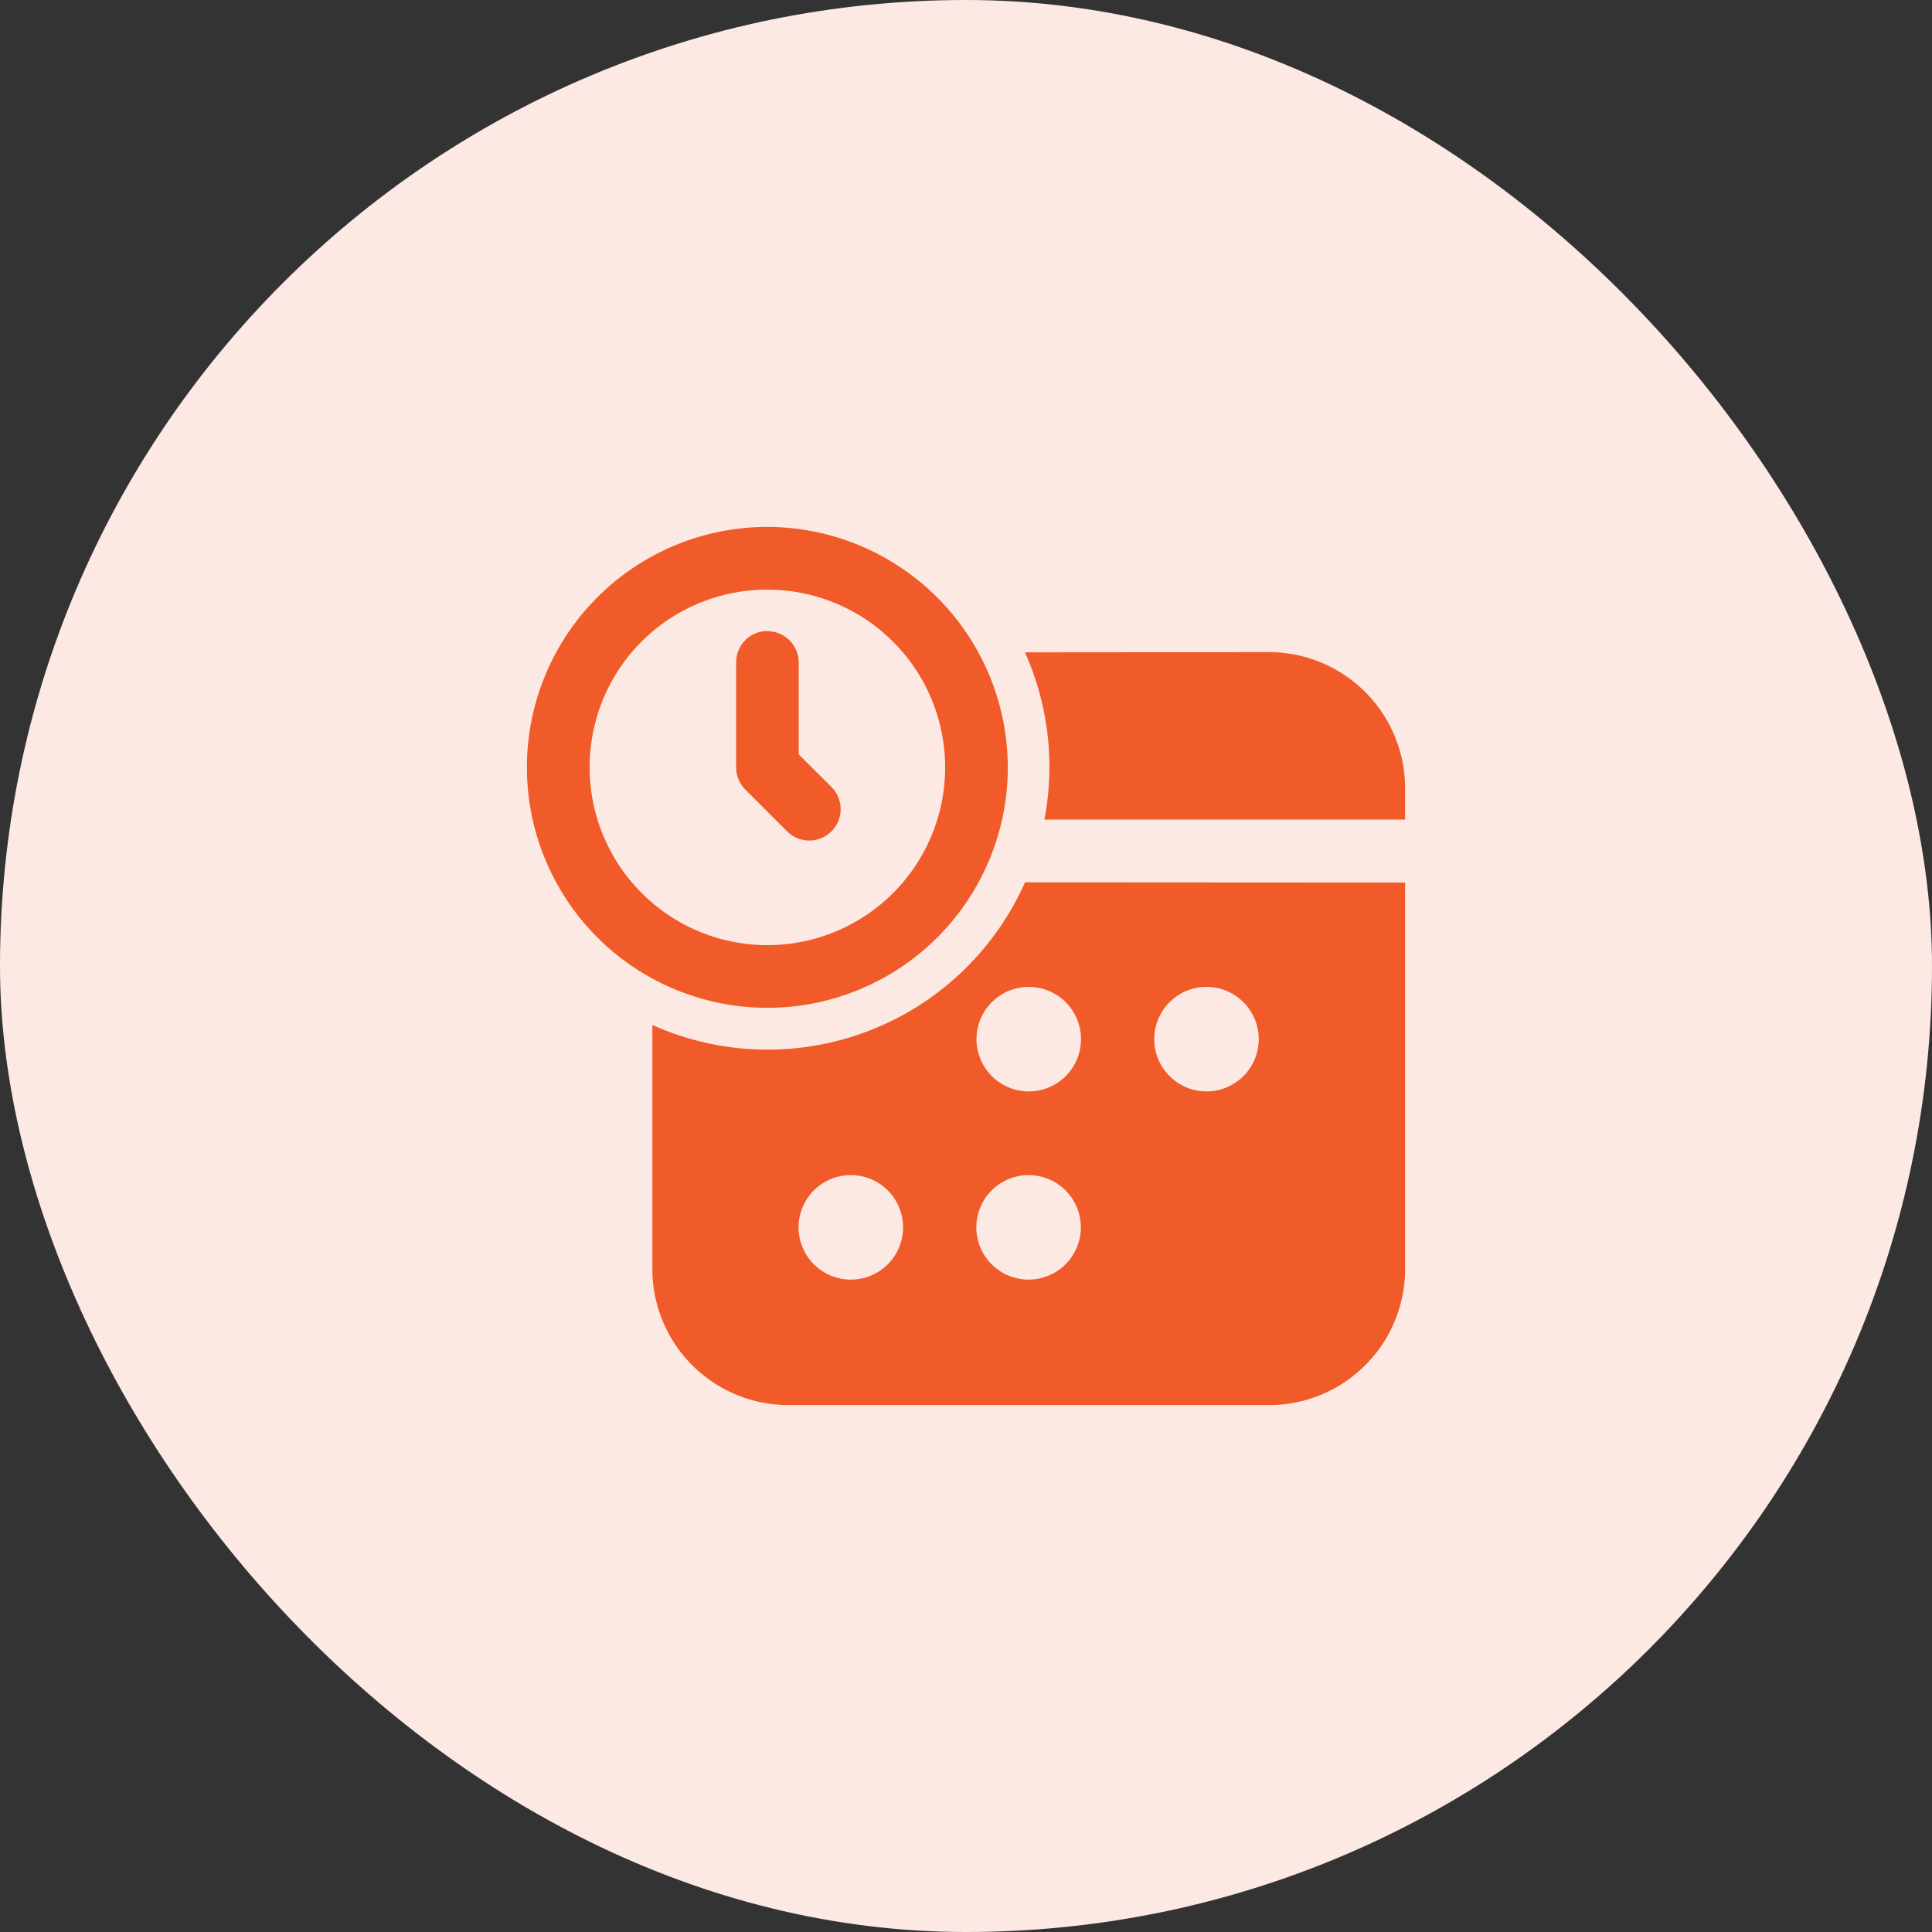
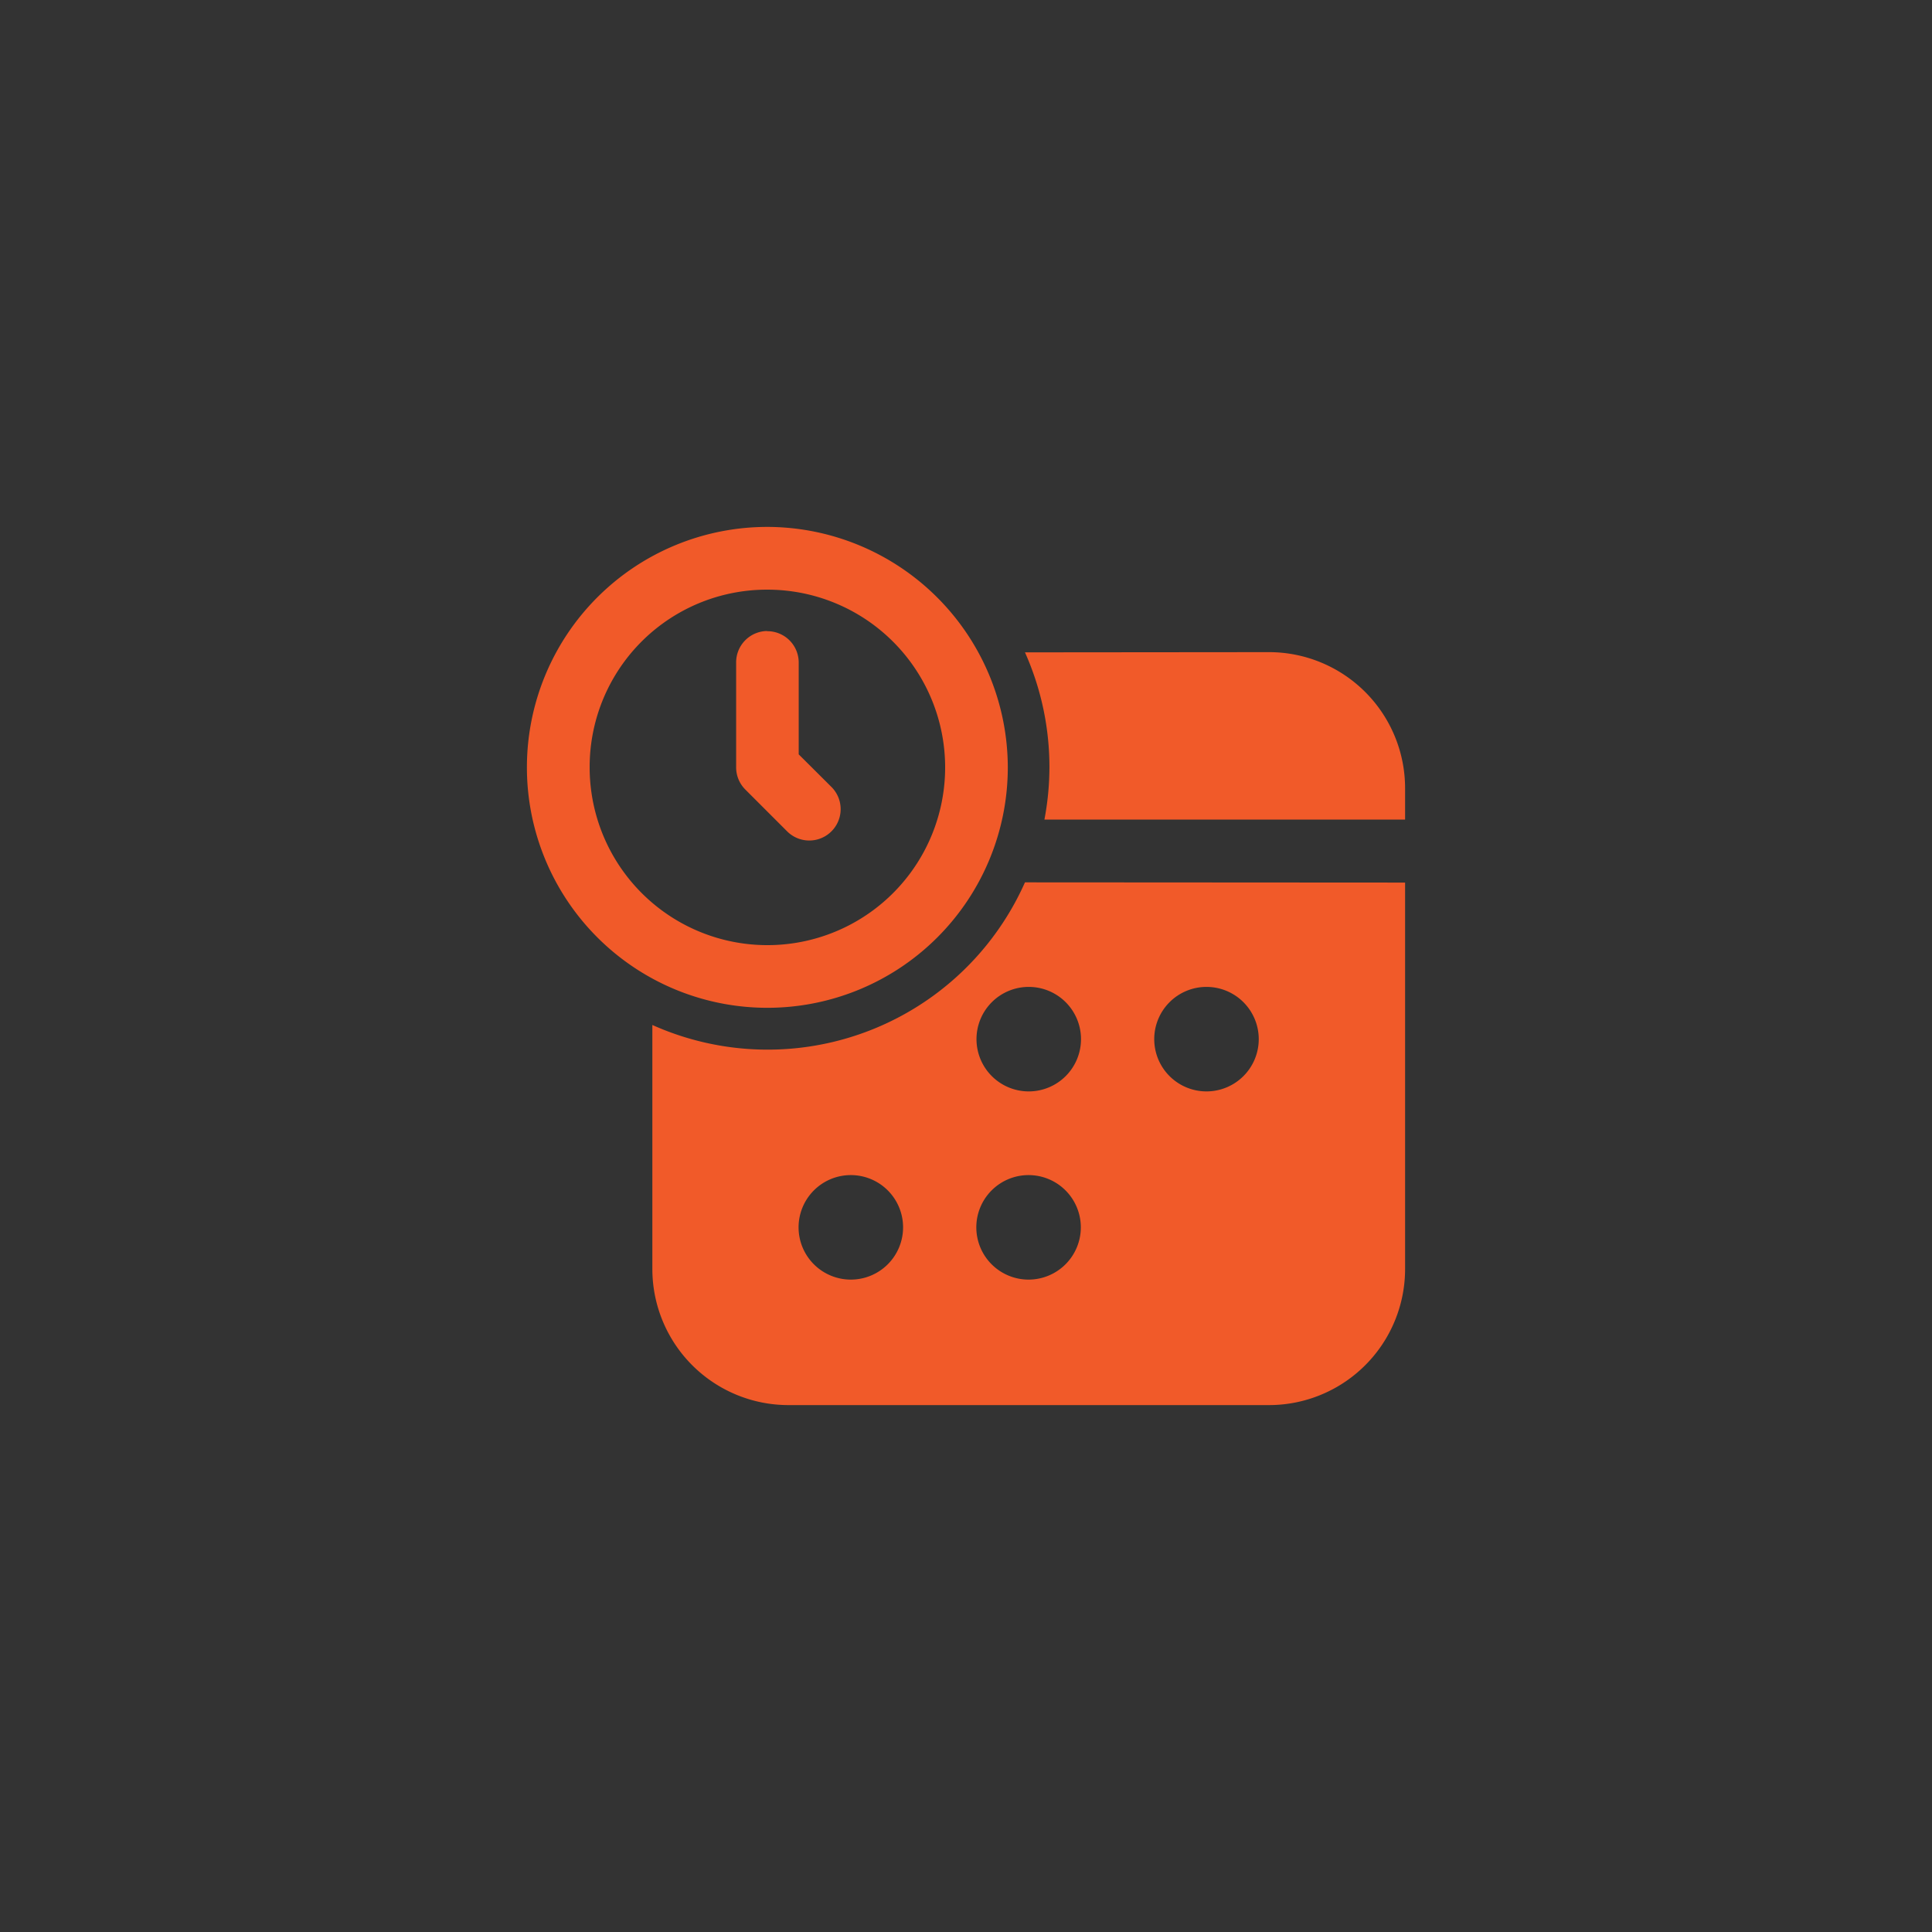
<svg xmlns="http://www.w3.org/2000/svg" width="44" height="44" viewBox="0 0 44 44">
  <rect x="0" y="0" width="44" height="44" fill="#333333" stroke="none" />
  <g id="Group_9413" data-name="Group 9413" transform="translate(-895 -1356)">
-     <rect id="Rectangle_49587" data-name="Rectangle 49587" width="44" height="44" rx="22" transform="translate(895 1356)" fill="#fce9e3" />
    <path id="icons8-schedule" d="M5.476,0a5.476,5.476,0,1,0,5.476,5.476A5.487,5.487,0,0,0,5.476,0Zm0,1.429A4.048,4.048,0,1,1,1.429,5.476,4.037,4.037,0,0,1,5.476,1.429Zm-.011.942a.714.714,0,0,0-.7.725V5.476a.714.714,0,0,0,.209.505l.952.952a.714.714,0,1,0,1.01-1.01L6.19,5.18V3.1a.714.714,0,0,0-.725-.725Zm5.878.486A6.4,6.4,0,0,1,11.9,5.476a6.452,6.452,0,0,1-.114,1.19H20V5.952a3.1,3.1,0,0,0-3.1-3.1Zm0,5.238a6.413,6.413,0,0,1-8.486,3.248V16.9a3.1,3.1,0,0,0,3.1,3.1H16.9A3.1,3.1,0,0,0,20,16.9V8.1Zm.086,2.381a1.19,1.19,0,1,1-1.19,1.19A1.19,1.19,0,0,1,11.429,10.476Zm4.048,0a1.19,1.19,0,1,1-1.19,1.19A1.19,1.19,0,0,1,15.476,10.476Zm-8.1,4.286a1.19,1.19,0,1,1-1.19,1.19A1.19,1.19,0,0,1,7.381,14.762Zm4.048,0a1.19,1.19,0,1,1-1.19,1.19A1.19,1.19,0,0,1,11.429,14.762Z" transform="translate(907 1368)" fill="#f15a29" />
  </g>
</svg>